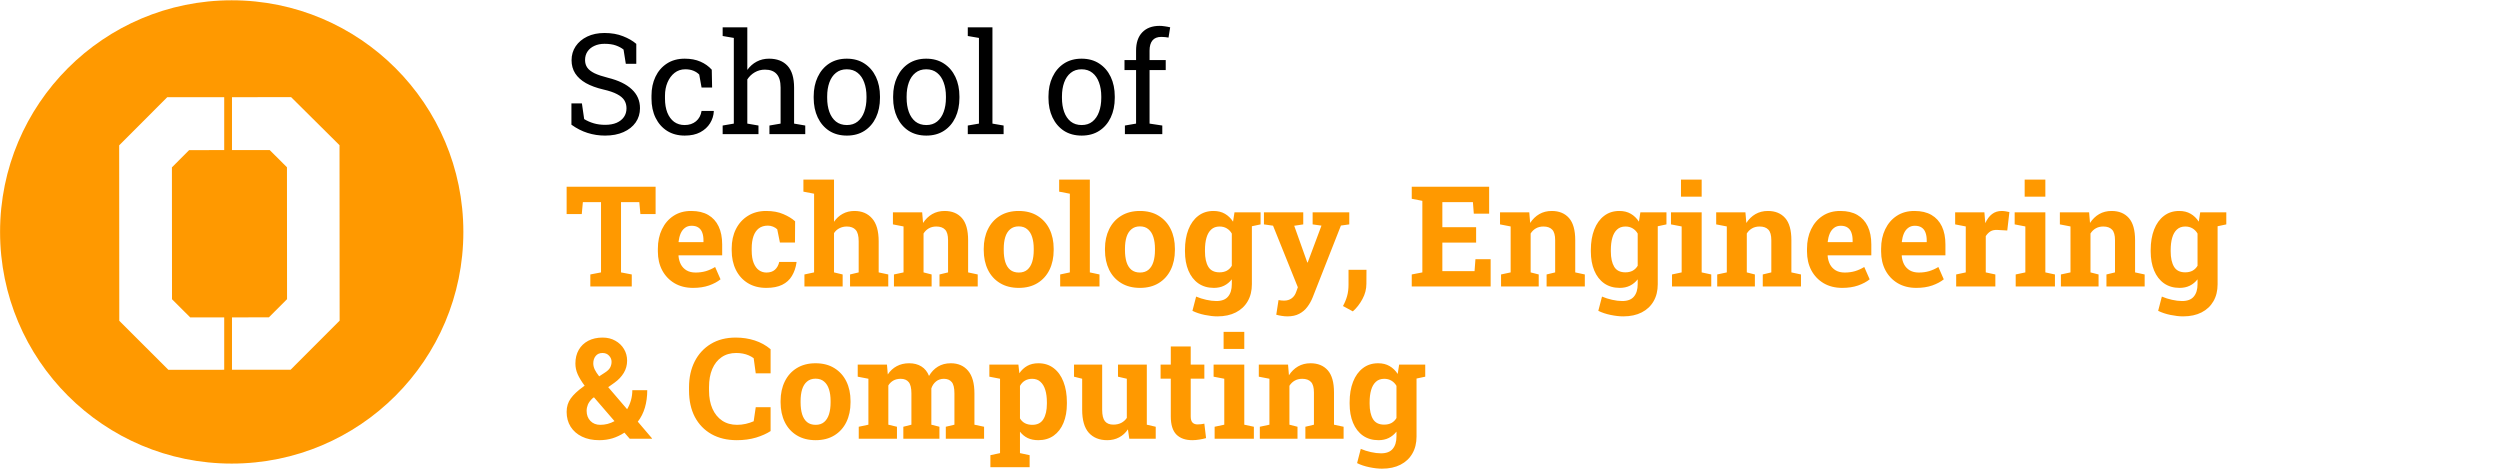
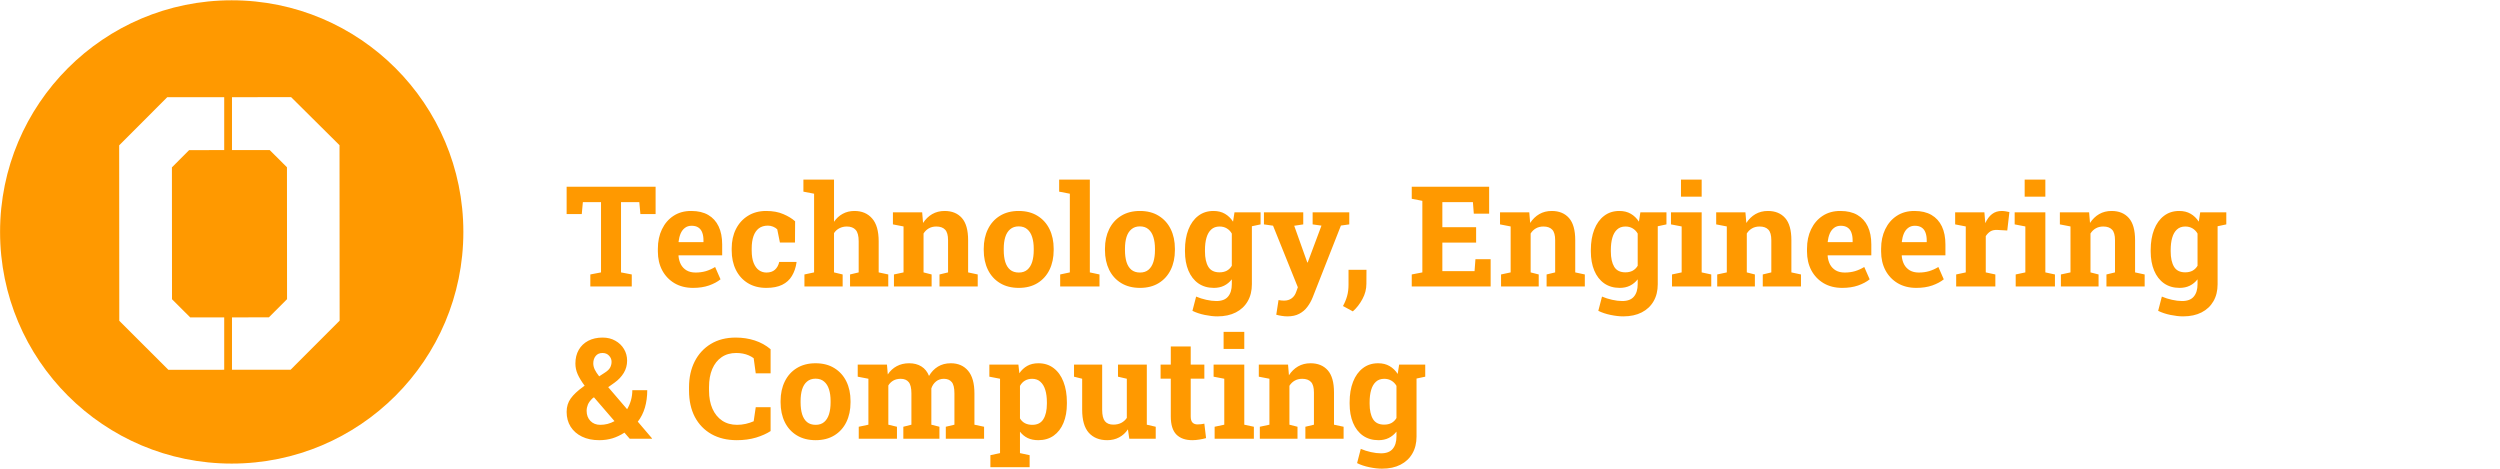
<svg xmlns="http://www.w3.org/2000/svg" width="3119" height="585" viewBox="0 0 3119 585" fill="none">
  <g clip-path="url(#clip0_1901_20191)">
    <path d="M289.086 0.367C129.476 0.367 0.086 129.757 0.086 289.367C0.086 448.978 129.476 578.367 289.086 578.367C448.696 578.367 578.086 448.978 578.086 289.367C578.086 129.757 448.696 0.367 289.086 0.367ZM279.719 187.25L235.974 187.281L214.49 208.792L214.598 373.315L237.308 395.997L279.719 395.969V461.318L210.047 461.362L148.817 400.211L148.677 181.333L208.627 121.302L279.719 121.256V187.25ZM362.577 461.263L289.429 461.311V395.962L335.44 395.93L358.119 373.227L358.013 208.7L336.492 187.21L289.429 187.242V121.247L363.203 121.199L423.585 181.155L423.724 400.038L362.577 461.263Z" fill="#FF9900" />
  </g>
-   <path d="M754.868 169.162C747.292 169.162 740 168.051 732.993 165.829C725.986 163.607 719.293 160.189 712.913 155.575V129H725.986L728.806 148.568C732.509 150.847 736.525 152.613 740.854 153.866C745.184 155.119 749.855 155.746 754.868 155.746C760.565 155.746 765.378 154.892 769.309 153.183C773.297 151.417 776.344 148.996 778.452 145.919C780.56 142.843 781.614 139.254 781.614 135.153C781.614 131.336 780.702 127.975 778.879 125.07C777.056 122.165 774.037 119.63 769.822 117.465C765.663 115.243 759.967 113.306 752.732 111.654C744.187 109.66 736.952 107.012 731.028 103.708C725.16 100.347 720.688 96.302 717.612 91.574C714.593 86.789 713.083 81.32 713.083 75.168C713.083 68.673 714.792 62.863 718.21 57.736C721.685 52.609 726.499 48.564 732.651 45.602C738.804 42.64 745.981 41.159 754.185 41.159C762.9 41.159 770.591 42.497 777.256 45.175C783.978 47.795 789.504 50.985 793.833 54.745V79.611H780.759L777.939 61.837C775.376 59.787 772.186 58.078 768.369 56.71C764.552 55.343 759.824 54.66 754.185 54.66C749.399 54.66 745.184 55.514 741.538 57.223C737.892 58.875 735.044 61.211 732.993 64.23C730.942 67.249 729.917 70.81 729.917 74.911C729.917 78.5 730.828 81.633 732.651 84.311C734.531 86.988 737.55 89.352 741.709 91.403C745.924 93.397 751.536 95.276 758.542 97.043C771.645 100.29 781.557 105.103 788.279 111.483C795.058 117.807 798.447 125.639 798.447 134.982C798.447 141.647 796.653 147.571 793.064 152.755C789.475 157.882 784.405 161.898 777.854 164.804C771.36 167.709 763.698 169.162 754.868 169.162ZM854.246 169.162C845.872 169.162 838.58 167.225 832.371 163.351C826.161 159.42 821.348 153.98 817.93 147.03C814.512 140.08 812.803 132.048 812.803 122.934V119.345C812.803 110.572 814.455 102.711 817.759 95.761C821.063 88.811 825.819 83.314 832.029 79.269C838.238 75.224 845.644 73.202 854.246 73.202C861.708 73.202 868.231 74.427 873.813 76.876C879.453 79.326 884.181 82.687 887.998 86.96L888.425 109.176H875.266L872.361 93.026C870.424 91.033 868.003 89.438 865.098 88.241C862.192 87.045 858.774 86.447 854.844 86.447C849.831 86.447 845.416 87.928 841.599 90.89C837.839 93.852 834.906 97.811 832.798 102.768C830.69 107.724 829.636 113.249 829.636 119.345V122.934C829.636 129.656 830.605 135.495 832.542 140.451C834.535 145.407 837.355 149.252 841.001 151.986C844.704 154.664 849.09 156.002 854.16 156.002C859.857 156.002 864.585 154.436 868.345 151.303C872.104 148.17 874.412 143.869 875.266 138.4H890.391L890.562 138.913C890.277 144.21 888.71 149.167 885.862 153.781C883.014 158.395 878.94 162.126 873.643 164.975C868.402 167.766 861.936 169.162 854.246 169.162ZM901.584 167.367V156.601L915.513 154.208V47.311L901.584 44.919V34.066H932.346V87.216C935.536 82.772 939.438 79.326 944.053 76.876C948.667 74.427 953.794 73.202 959.434 73.202C969.346 73.202 977.036 76.164 982.505 82.089C987.974 88.013 990.708 97.128 990.708 109.433V154.208L1004.64 156.601V167.367H959.946V156.601L973.875 154.208V109.262C973.875 101.628 972.222 95.989 968.918 92.343C965.671 88.697 960.801 86.874 954.307 86.874C949.692 86.874 945.477 87.985 941.66 90.207C937.9 92.371 934.796 95.334 932.346 99.093V154.208L946.274 156.601V167.367H901.584ZM1056.59 169.162C1048.04 169.162 1040.67 167.168 1034.46 163.18C1028.31 159.136 1023.55 153.581 1020.19 146.518C1016.83 139.397 1015.15 131.279 1015.15 122.165V120.285C1015.15 111.17 1016.83 103.081 1020.19 96.017C1023.55 88.896 1028.31 83.314 1034.46 79.269C1040.67 75.224 1047.99 73.202 1056.42 73.202C1064.96 73.202 1072.31 75.224 1078.46 79.269C1084.67 83.314 1089.46 88.868 1092.82 95.932C1096.18 102.995 1097.86 111.113 1097.86 120.285V122.165C1097.86 131.336 1096.18 139.482 1092.82 146.603C1089.46 153.667 1084.7 159.193 1078.55 163.18C1072.4 167.168 1065.08 169.162 1056.59 169.162ZM1056.59 156.002C1061.94 156.002 1066.42 154.55 1070 151.645C1073.65 148.682 1076.39 144.666 1078.21 139.596C1080.09 134.469 1081.03 128.659 1081.03 122.165V120.285C1081.03 113.791 1080.09 108.008 1078.21 102.938C1076.39 97.811 1073.65 93.795 1070 90.89C1066.36 87.928 1061.83 86.447 1056.42 86.447C1051.06 86.447 1046.56 87.928 1042.92 90.89C1039.27 93.795 1036.54 97.811 1034.71 102.938C1032.89 108.008 1031.98 113.791 1031.98 120.285V122.165C1031.98 128.659 1032.89 134.469 1034.71 139.596C1036.54 144.666 1039.27 148.682 1042.92 151.645C1046.62 154.55 1051.18 156.002 1056.59 156.002ZM1155.71 169.162C1147.17 169.162 1139.79 167.168 1133.58 163.18C1127.43 159.136 1122.67 153.581 1119.31 146.518C1115.95 139.397 1114.27 131.279 1114.27 122.165V120.285C1114.27 111.17 1115.95 103.081 1119.31 96.017C1122.67 88.896 1127.43 83.314 1133.58 79.269C1139.79 75.224 1147.11 73.202 1155.54 73.202C1164.08 73.202 1171.43 75.224 1177.59 79.269C1183.79 83.314 1188.58 88.868 1191.94 95.932C1195.3 102.995 1196.98 111.113 1196.98 120.285V122.165C1196.98 131.336 1195.3 139.482 1191.94 146.603C1188.58 153.667 1183.82 159.193 1177.67 163.18C1171.52 167.168 1164.2 169.162 1155.71 169.162ZM1155.71 156.002C1161.07 156.002 1165.54 154.55 1169.13 151.645C1172.77 148.682 1175.51 144.666 1177.33 139.596C1179.21 134.469 1180.15 128.659 1180.15 122.165V120.285C1180.15 113.791 1179.21 108.008 1177.33 102.938C1175.51 97.811 1172.77 93.795 1169.13 90.89C1165.48 87.928 1160.95 86.447 1155.54 86.447C1150.18 86.447 1145.68 87.928 1142.04 90.89C1138.39 93.795 1135.66 97.811 1133.84 102.938C1132.01 108.008 1131.1 113.791 1131.1 120.285V122.165C1131.1 128.659 1132.01 134.469 1133.84 139.596C1135.66 144.666 1138.39 148.682 1142.04 151.645C1145.74 154.55 1150.3 156.002 1155.71 156.002ZM1207.41 167.367V156.601L1221.34 154.208V47.311L1207.41 44.919V34.066H1238.17V154.208L1252.1 156.601V167.367H1207.41ZM1349.51 169.162C1340.96 169.162 1333.59 167.168 1327.38 163.18C1321.23 159.136 1316.47 153.581 1313.11 146.518C1309.75 139.397 1308.07 131.279 1308.07 122.165V120.285C1308.07 111.17 1309.75 103.081 1313.11 96.017C1316.47 88.896 1321.23 83.314 1327.38 79.269C1333.59 75.224 1340.91 73.202 1349.34 73.202C1357.88 73.202 1365.23 75.224 1371.38 79.269C1377.59 83.314 1382.38 88.868 1385.74 95.932C1389.1 102.995 1390.78 111.113 1390.78 120.285V122.165C1390.78 131.336 1389.1 139.482 1385.74 146.603C1382.38 153.667 1377.62 159.193 1371.47 163.18C1365.32 167.168 1358 169.162 1349.51 169.162ZM1349.51 156.002C1354.86 156.002 1359.34 154.55 1362.92 151.645C1366.57 148.682 1369.31 144.666 1371.13 139.596C1373.01 134.469 1373.95 128.659 1373.95 122.165V120.285C1373.95 113.791 1373.01 108.008 1371.13 102.938C1369.31 97.811 1366.57 93.795 1362.92 90.89C1359.28 87.928 1354.75 86.447 1349.34 86.447C1343.98 86.447 1339.48 87.928 1335.84 90.89C1332.19 93.795 1329.46 97.811 1327.63 102.938C1325.81 108.008 1324.9 113.791 1324.9 120.285V122.165C1324.9 128.659 1325.81 134.469 1327.63 139.596C1329.46 144.666 1332.19 148.682 1335.84 151.645C1339.54 154.55 1344.1 156.002 1349.51 156.002ZM1403.43 167.367V156.601L1417.36 154.208V87.387H1402.92V74.911H1417.36V63.205C1417.36 53.349 1419.92 45.745 1425.05 40.39C1430.23 34.978 1437.44 32.272 1446.67 32.272C1448.6 32.272 1450.68 32.443 1452.9 32.785C1455.18 33.069 1457.52 33.497 1459.91 34.066L1457.86 46.884C1456.83 46.656 1455.44 46.456 1453.67 46.286C1451.96 46.115 1450.34 46.029 1448.8 46.029C1443.85 46.029 1440.17 47.51 1437.78 50.473C1435.39 53.378 1434.19 57.622 1434.19 63.205V74.911H1454.36V87.387H1434.19V154.208L1450.08 156.601V167.367H1403.43Z" fill="black" />
  <path d="M736.497 357.367V342.414L749.827 339.85V252.179H727.183L725.815 267.047H706.931V232.953H817.93V267.047H798.96L797.593 252.179H774.778V339.85L788.193 342.414V357.367H736.497ZM864.67 359.162C855.841 359.162 848.122 357.225 841.514 353.351C834.906 349.42 829.779 344.037 826.133 337.201C822.544 330.365 820.75 322.561 820.75 313.788V310.37C820.75 301.199 822.458 293.081 825.876 286.017C829.294 278.896 834.108 273.314 840.317 269.269C846.584 265.167 853.961 263.145 862.449 263.202C870.823 263.202 877.858 264.854 883.555 268.158C889.251 271.462 893.581 276.219 896.543 282.428C899.505 288.638 900.986 296.157 900.986 304.987V318.573H846.641L846.47 319.086C846.812 323.131 847.808 326.748 849.46 329.938C851.169 333.071 853.562 335.549 856.638 337.372C859.714 339.138 863.446 340.021 867.832 340.021C872.389 340.021 876.633 339.451 880.564 338.312C884.552 337.116 888.425 335.378 892.185 333.1L898.936 348.48C895.119 351.557 890.305 354.12 884.495 356.171C878.741 358.165 872.133 359.162 864.67 359.162ZM846.812 302.082H877.659V299.86C877.659 296.1 877.146 292.882 876.121 290.204C875.152 287.47 873.557 285.362 871.335 283.881C869.171 282.4 866.351 281.659 862.876 281.659C859.572 281.659 856.781 282.542 854.502 284.308C852.223 286.017 850.429 288.381 849.119 291.4C847.865 294.42 847.011 297.838 846.555 301.654L846.812 302.082ZM956.016 359.162C947.129 359.162 939.438 357.168 932.944 353.18C926.507 349.193 921.551 343.695 918.076 336.688C914.601 329.625 912.864 321.564 912.864 312.506V309.943C912.864 300.828 914.63 292.768 918.162 285.761C921.694 278.754 926.678 273.257 933.115 269.269C939.552 265.224 947.129 263.202 955.845 263.202C964.162 263.202 971.311 264.512 977.292 267.133C983.331 269.696 988.23 272.687 991.99 276.105L991.819 302.594H973.02L969.688 286.103C968.32 284.735 966.583 283.625 964.475 282.77C962.367 281.916 960.231 281.488 958.066 281.488C953.509 281.488 949.721 282.628 946.702 284.906C943.739 287.185 941.518 290.432 940.037 294.647C938.556 298.863 937.815 303.961 937.815 309.943V312.506C937.815 318.83 938.641 324.042 940.293 328.144C941.945 332.188 944.138 335.179 946.873 337.116C949.664 339.053 952.769 340.021 956.187 340.021C960.573 340.021 964.076 338.882 966.697 336.603C969.374 334.267 971.197 330.992 972.166 326.776H993.528L993.784 327.289C992.816 333.84 990.879 339.508 987.974 344.293C985.125 349.079 981.081 352.753 975.84 355.316C970.656 357.88 964.048 359.162 956.016 359.162ZM1003.61 357.367V342.414L1015.66 339.85V241.669L1002.33 239.105V224.066H1040.52V276.703C1043.43 272.431 1047.02 269.127 1051.29 266.791C1055.62 264.398 1060.52 263.202 1065.99 263.202C1075.27 263.202 1082.62 266.307 1088.03 272.516C1093.5 278.668 1096.24 288.21 1096.24 301.142V339.85L1108.2 342.414V357.367H1060.52V342.414L1071.29 339.85V300.971C1071.29 294.306 1070.03 289.577 1067.53 286.786C1065.02 283.995 1061.35 282.599 1056.5 282.599C1053.14 282.599 1050.07 283.311 1047.28 284.735C1044.54 286.103 1042.29 288.125 1040.52 290.802V339.85L1051.29 342.414V357.367H1003.61ZM1115.29 357.367V342.414L1127.26 339.85V282.514L1114.01 279.95V264.911H1150.5L1151.61 278.156C1154.69 273.428 1158.47 269.753 1162.97 267.133C1167.53 264.512 1172.71 263.202 1178.53 263.202C1187.7 263.202 1194.87 266.136 1200.06 272.003C1205.24 277.871 1207.83 287.071 1207.83 299.604V339.85L1219.8 342.414V357.367H1172.12V342.414L1182.8 339.85V299.689C1182.8 293.48 1181.57 289.093 1179.12 286.53C1176.67 283.909 1173.03 282.599 1168.19 282.599C1164.6 282.599 1161.46 283.368 1158.79 284.906C1156.17 286.387 1153.97 288.524 1152.21 291.315V339.85L1162.29 342.414V357.367H1115.29ZM1271.07 359.162C1261.95 359.162 1254.12 357.168 1247.57 353.18C1241.02 349.193 1236 343.667 1232.53 336.603C1229.05 329.482 1227.32 321.308 1227.32 312.079V310.285C1227.32 301.113 1229.05 292.995 1232.53 285.932C1236 278.811 1240.99 273.257 1247.48 269.269C1254.03 265.224 1261.84 263.202 1270.9 263.202C1280.07 263.202 1287.9 265.224 1294.39 269.269C1300.89 273.257 1305.87 278.782 1309.35 285.846C1312.82 292.91 1314.56 301.056 1314.56 310.285V312.079C1314.56 321.308 1312.82 329.482 1309.35 336.603C1305.87 343.667 1300.89 349.193 1294.39 353.18C1287.9 357.168 1280.12 359.162 1271.07 359.162ZM1271.07 340.021C1275.4 340.021 1278.93 338.853 1281.66 336.518C1284.4 334.182 1286.42 330.935 1287.73 326.776C1289.04 322.561 1289.69 317.662 1289.69 312.079V310.285C1289.69 304.816 1289.04 300.002 1287.73 295.844C1286.42 291.628 1284.37 288.353 1281.58 286.017C1278.84 283.625 1275.28 282.428 1270.9 282.428C1266.62 282.428 1263.09 283.625 1260.3 286.017C1257.51 288.353 1255.46 291.628 1254.15 295.844C1252.89 300.002 1252.27 304.816 1252.27 310.285V312.079C1252.27 317.662 1252.89 322.561 1254.15 326.776C1255.46 330.992 1257.51 334.267 1260.3 336.603C1263.09 338.882 1266.68 340.021 1271.07 340.021ZM1322.68 357.367V342.414L1334.73 339.85V241.669L1321.4 239.105V224.066H1359.68V339.85L1371.73 342.414V357.367H1322.68ZM1422.31 359.162C1413.2 359.162 1405.36 357.168 1398.81 353.18C1392.26 349.193 1387.25 343.667 1383.77 336.603C1380.3 329.482 1378.56 321.308 1378.56 312.079V310.285C1378.56 301.113 1380.3 292.995 1383.77 285.932C1387.25 278.811 1392.23 273.257 1398.73 269.269C1405.28 265.224 1413.08 263.202 1422.14 263.202C1431.31 263.202 1439.15 265.224 1445.64 269.269C1452.13 273.257 1457.12 278.782 1460.59 285.846C1464.07 292.91 1465.81 301.056 1465.81 310.285V312.079C1465.81 321.308 1464.07 329.482 1460.59 336.603C1457.12 343.667 1452.13 349.193 1445.64 353.18C1439.15 357.168 1431.37 359.162 1422.31 359.162ZM1422.31 340.021C1426.64 340.021 1430.17 338.853 1432.91 336.518C1435.64 334.182 1437.66 330.935 1438.97 326.776C1440.28 322.561 1440.94 317.662 1440.94 312.079V310.285C1440.94 304.816 1440.28 300.002 1438.97 295.844C1437.66 291.628 1435.61 288.353 1432.82 286.017C1430.09 283.625 1426.53 282.428 1422.14 282.428C1417.87 282.428 1414.34 283.625 1411.55 286.017C1408.75 288.353 1406.7 291.628 1405.39 295.844C1404.14 300.002 1403.51 304.816 1403.51 310.285V312.079C1403.51 317.662 1404.14 322.561 1405.39 326.776C1406.7 330.992 1408.75 334.267 1411.55 336.603C1414.34 338.882 1417.93 340.021 1422.31 340.021ZM1518.78 394.708C1514.11 394.708 1508.87 394.11 1503.06 392.914C1497.25 391.718 1492.12 390.009 1487.68 387.787L1492.29 370.014C1496.28 371.723 1500.5 373.061 1504.94 374.03C1509.44 375.055 1513.63 375.568 1517.5 375.568C1524.17 375.568 1529.04 373.716 1532.11 370.014C1535.25 366.311 1536.81 361.155 1536.81 354.547V348.48C1534.08 351.955 1530.86 354.604 1527.16 356.427C1523.46 358.25 1519.21 359.162 1514.43 359.162C1506.91 359.162 1500.44 357.282 1495.03 353.522C1489.62 349.705 1485.49 344.379 1482.64 337.543C1479.79 330.707 1478.37 322.76 1478.37 313.703V311.908C1478.37 302.167 1479.79 293.651 1482.64 286.359C1485.49 279.067 1489.56 273.399 1494.86 269.354C1500.16 265.253 1506.51 263.202 1513.91 263.202C1519.44 263.202 1524.2 264.37 1528.18 266.706C1532.17 268.984 1535.56 272.26 1538.35 276.532L1540.15 264.911H1561.85V354.633C1561.85 362.779 1560.11 369.843 1556.64 375.824C1553.22 381.806 1548.29 386.448 1541.86 389.752C1535.42 393.056 1527.73 394.708 1518.78 394.708ZM1521.43 339.765C1524.97 339.765 1528.01 339.081 1530.58 337.714C1533.14 336.29 1535.22 334.239 1536.81 331.562V291.4C1535.22 288.609 1533.11 286.444 1530.49 284.906C1527.93 283.368 1524.94 282.599 1521.52 282.599C1517.25 282.599 1513.77 283.852 1511.09 286.359C1508.42 288.808 1506.45 292.226 1505.2 296.613C1503.94 300.942 1503.32 306.041 1503.32 311.908V313.703C1503.32 321.792 1504.71 328.172 1507.5 332.843C1510.3 337.458 1514.94 339.765 1521.43 339.765ZM1558.69 282.941L1547.84 264.911H1572.7V279.95L1558.69 282.941ZM1606.03 394.708C1603.86 394.708 1601.56 394.509 1599.11 394.11C1596.71 393.769 1594.44 393.284 1592.27 392.658L1595.09 374.372C1596.17 374.599 1597.37 374.77 1598.68 374.884C1599.99 374.998 1601.13 375.055 1602.1 375.055C1605.69 375.055 1608.79 374.115 1611.41 372.235C1614.03 370.355 1615.94 367.65 1617.14 364.118L1619.19 358.393L1588.25 281.574L1576.89 279.95V264.911H1625.94V279.95L1614.66 281.659L1629.18 322.418L1630.98 327.46H1631.49L1648.67 281.488L1637.64 279.95V264.911H1683.36V279.95L1672.93 281.403L1637.64 371.125C1635.94 375.397 1633.74 379.299 1631.06 382.831C1628.44 386.42 1625.08 389.297 1620.98 391.461C1616.94 393.626 1611.95 394.708 1606.03 394.708ZM1687.8 388.471L1675.5 381.806C1677.72 377.818 1679.43 373.688 1680.62 369.416C1681.82 365.2 1682.42 360.472 1682.42 355.231V336.603H1704.81L1704.72 354.035C1704.72 360.7 1703.07 367.051 1699.77 373.09C1696.52 379.185 1692.53 384.312 1687.8 388.471ZM1761.29 357.367V342.414L1774.53 339.85V250.556L1761.29 247.992V232.953H1857.85V266.535H1838.71L1837.6 252.179H1799.48V283.454H1841.61V302.68H1799.48V338.227H1839.65L1840.76 323.358H1859.73V357.367H1761.29ZM1872.71 357.367V342.414L1884.68 339.85V282.514L1871.43 279.95V264.911H1907.92L1909.03 278.156C1912.11 273.428 1915.9 269.753 1920.4 267.133C1924.95 264.512 1930.14 263.202 1935.95 263.202C1945.12 263.202 1952.3 266.136 1957.48 272.003C1962.66 277.871 1965.26 287.071 1965.26 299.604V339.85L1977.22 342.414V357.367H1929.54V342.414L1940.22 339.85V299.689C1940.22 293.48 1938.99 289.093 1936.55 286.53C1934.1 283.909 1930.45 282.599 1925.61 282.599C1922.02 282.599 1918.89 283.368 1916.21 284.906C1913.59 286.387 1911.39 288.524 1909.63 291.315V339.85L1919.71 342.414V357.367H1872.71ZM2025.16 394.708C2020.49 394.708 2015.24 394.11 2009.43 392.914C2003.62 391.718 1998.5 390.009 1994.05 387.787L1998.67 370.014C2002.65 371.723 2006.87 373.061 2011.31 374.03C2015.81 375.055 2020 375.568 2023.87 375.568C2030.54 375.568 2035.41 373.716 2038.49 370.014C2041.62 366.311 2043.19 361.155 2043.19 354.547V348.48C2040.45 351.955 2037.23 354.604 2033.53 356.427C2029.83 358.25 2025.58 359.162 2020.8 359.162C2013.28 359.162 2006.81 357.282 2001.4 353.522C1995.99 349.705 1991.86 344.379 1989.01 337.543C1986.16 330.707 1984.74 322.76 1984.74 313.703V311.908C1984.74 302.167 1986.16 293.651 1989.01 286.359C1991.86 279.067 1995.93 273.399 2001.23 269.354C2006.53 265.253 2012.88 263.202 2020.29 263.202C2025.81 263.202 2030.57 264.37 2034.56 266.706C2038.54 268.984 2041.93 272.26 2044.72 276.532L2046.52 264.911H2068.22V354.633C2068.22 362.779 2066.49 369.843 2063.01 375.824C2059.59 381.806 2054.66 386.448 2048.23 389.752C2041.79 393.056 2034.1 394.708 2025.16 394.708ZM2027.81 339.765C2031.34 339.765 2034.38 339.081 2036.95 337.714C2039.51 336.29 2041.59 334.239 2043.19 331.562V291.4C2041.59 288.609 2039.48 286.444 2036.86 284.906C2034.3 283.368 2031.31 282.599 2027.89 282.599C2023.62 282.599 2020.14 283.852 2017.47 286.359C2014.79 288.808 2012.82 292.226 2011.57 296.613C2010.32 300.942 2009.69 306.041 2009.69 311.908V313.703C2009.69 321.792 2011.09 328.172 2013.88 332.843C2016.67 337.458 2021.31 339.765 2027.81 339.765ZM2065.06 282.941L2054.21 264.911H2079.07V279.95L2065.06 282.941ZM2086 357.367V342.414L2098.04 339.85V282.514L2084.71 279.95V264.911H2123V339.85L2134.96 342.414V357.367H2086ZM2097.19 245.343V224.066H2123V245.343H2097.19ZM2142.39 357.367V342.414L2154.36 339.85V282.514L2141.11 279.95V264.911H2177.6L2178.71 278.156C2181.78 273.428 2185.57 269.753 2190.07 267.133C2194.63 264.512 2199.81 263.202 2205.62 263.202C2214.8 263.202 2221.97 266.136 2227.16 272.003C2232.34 277.871 2234.93 287.071 2234.93 299.604V339.85L2246.9 342.414V357.367H2199.22V342.414L2209.9 339.85V299.689C2209.9 293.48 2208.67 289.093 2206.22 286.53C2203.77 283.909 2200.13 282.599 2195.29 282.599C2191.7 282.599 2188.56 283.368 2185.89 284.906C2183.27 286.387 2181.07 288.524 2179.31 291.315V339.85L2189.39 342.414V357.367H2142.39ZM2298.34 359.162C2289.51 359.162 2281.79 357.225 2275.18 353.351C2268.57 349.42 2263.45 344.037 2259.8 337.201C2256.21 330.365 2254.42 322.561 2254.42 313.788V310.37C2254.42 301.199 2256.13 293.081 2259.54 286.017C2262.96 278.896 2267.78 273.314 2273.98 269.269C2280.25 265.167 2287.63 263.145 2296.12 263.202C2304.49 263.202 2311.53 264.854 2317.22 268.158C2322.92 271.462 2327.25 276.219 2330.21 282.428C2333.17 288.638 2334.65 296.157 2334.65 304.987V318.573H2280.31L2280.14 319.086C2280.48 323.131 2281.48 326.748 2283.13 329.938C2284.84 333.071 2287.23 335.549 2290.31 337.372C2293.38 339.138 2297.11 340.021 2301.5 340.021C2306.06 340.021 2310.3 339.451 2314.23 338.312C2318.22 337.116 2322.09 335.378 2325.85 333.1L2332.6 348.48C2328.79 351.557 2323.97 354.12 2318.16 356.171C2312.41 358.165 2305.8 359.162 2298.34 359.162ZM2280.48 302.082H2311.33V299.86C2311.33 296.1 2310.81 292.882 2309.79 290.204C2308.82 287.47 2307.22 285.362 2305 283.881C2302.84 282.4 2300.02 281.659 2296.54 281.659C2293.24 281.659 2290.45 282.542 2288.17 284.308C2285.89 286.017 2284.1 288.381 2282.79 291.4C2281.53 294.42 2280.68 297.838 2280.22 301.654L2280.48 302.082ZM2390.79 359.162C2381.96 359.162 2374.24 357.225 2367.64 353.351C2361.03 349.42 2355.9 344.037 2352.26 337.201C2348.67 330.365 2346.87 322.561 2346.87 313.788V310.37C2346.87 301.199 2348.58 293.081 2352 286.017C2355.42 278.896 2360.23 273.314 2366.44 269.269C2372.71 265.167 2380.08 263.145 2388.57 263.202C2396.95 263.202 2403.98 264.854 2409.68 268.158C2415.37 271.462 2419.7 276.219 2422.67 282.428C2425.63 288.638 2427.11 296.157 2427.11 304.987V318.573H2372.76L2372.59 319.086C2372.93 323.131 2373.93 326.748 2375.58 329.938C2377.29 333.071 2379.69 335.549 2382.76 337.372C2385.84 339.138 2389.57 340.021 2393.96 340.021C2398.51 340.021 2402.76 339.451 2406.69 338.312C2410.67 337.116 2414.55 335.378 2418.31 333.1L2425.06 348.48C2421.24 351.557 2416.43 354.12 2410.62 356.171C2404.86 358.165 2398.26 359.162 2390.79 359.162ZM2372.93 302.082H2403.78V299.86C2403.78 296.1 2403.27 292.882 2402.24 290.204C2401.28 287.47 2399.68 285.362 2397.46 283.881C2395.29 282.4 2392.47 281.659 2389 281.659C2385.69 281.659 2382.9 282.542 2380.62 284.308C2378.35 286.017 2376.55 288.381 2375.24 291.4C2373.99 294.42 2373.13 297.838 2372.68 301.654L2372.93 302.082ZM2440.52 357.367V342.414L2452.49 339.85V282.514L2439.24 279.95V264.911H2475.73L2476.67 276.361L2476.84 278.412C2479.12 273.399 2481.94 269.611 2485.3 267.047C2488.66 264.484 2492.68 263.202 2497.35 263.202C2498.83 263.202 2500.45 263.345 2502.22 263.629C2503.99 263.857 2505.55 264.171 2506.92 264.569L2504.27 287.555L2491.88 286.872C2488.35 286.701 2485.47 287.299 2483.25 288.666C2481.08 290.033 2479.15 291.999 2477.44 294.562V339.85L2489.4 342.414V357.367H2440.52ZM2514.78 357.367V342.414L2526.83 339.85V282.514L2513.5 279.95V264.911H2551.78V339.85L2563.74 342.414V357.367H2514.78ZM2525.97 245.343V224.066H2551.78V245.343H2525.97ZM2571.18 357.367V342.414L2583.14 339.85V282.514L2569.9 279.95V264.911H2606.38L2607.49 278.156C2610.57 273.428 2614.36 269.753 2618.86 267.133C2623.41 264.512 2628.6 263.202 2634.41 263.202C2643.58 263.202 2650.76 266.136 2655.94 272.003C2661.13 277.871 2663.72 287.071 2663.72 299.604V339.85L2675.68 342.414V357.367H2628V342.414L2638.68 339.85V299.689C2638.68 293.48 2637.46 289.093 2635.01 286.53C2632.56 283.909 2628.91 282.599 2624.07 282.599C2620.48 282.599 2617.35 283.368 2614.67 284.906C2612.05 286.387 2609.86 288.524 2608.09 291.315V339.85L2618.17 342.414V357.367H2571.18ZM2723.62 394.708C2718.95 394.708 2713.71 394.11 2707.9 392.914C2702.08 391.718 2696.96 390.009 2692.51 387.787L2697.13 370.014C2701.12 371.723 2705.33 373.061 2709.78 374.03C2714.28 375.055 2718.46 375.568 2722.34 375.568C2729 375.568 2733.87 373.716 2736.95 370.014C2740.08 366.311 2741.65 361.155 2741.65 354.547V348.48C2738.91 351.955 2735.69 354.604 2731.99 356.427C2728.29 358.25 2724.05 359.162 2719.26 359.162C2711.74 359.162 2705.28 357.282 2699.86 353.522C2694.45 349.705 2690.32 344.379 2687.47 337.543C2684.62 330.707 2683.2 322.76 2683.2 313.703V311.908C2683.2 302.167 2684.62 293.651 2687.47 286.359C2690.32 279.067 2694.39 273.399 2699.69 269.354C2704.99 265.253 2711.34 263.202 2718.75 263.202C2724.27 263.202 2729.03 264.37 2733.02 266.706C2737.01 268.984 2740.39 272.26 2743.19 276.532L2744.98 264.911H2766.68V354.633C2766.68 362.779 2764.95 369.843 2761.47 375.824C2758.05 381.806 2753.13 386.448 2746.69 389.752C2740.25 393.056 2732.56 394.708 2723.62 394.708ZM2726.27 339.765C2729.8 339.765 2732.85 339.081 2735.41 337.714C2737.97 336.29 2740.05 334.239 2741.65 331.562V291.4C2740.05 288.609 2737.95 286.444 2735.32 284.906C2732.76 283.368 2729.77 282.599 2726.35 282.599C2722.08 282.599 2718.61 283.852 2715.93 286.359C2713.25 288.808 2711.28 292.226 2710.03 296.613C2708.78 300.942 2708.15 306.041 2708.15 311.908V313.703C2708.15 321.792 2709.55 328.172 2712.34 332.843C2715.13 337.458 2719.77 339.765 2726.27 339.765ZM2763.52 282.941L2752.67 264.911H2777.54V279.95L2763.52 282.941ZM747.605 549.162C739.345 549.162 732.167 547.681 726.072 544.718C719.976 541.756 715.248 537.626 711.887 532.328C708.583 527.03 706.931 520.878 706.931 513.871C706.931 507.434 708.64 501.851 712.058 497.123C715.476 492.338 720.66 487.467 727.61 482.511C727.895 482.283 728.18 482.056 728.464 481.828C728.806 481.6 729.119 481.4 729.404 481.229C725.531 475.989 722.625 471.203 720.688 466.874C718.809 462.545 717.869 458.13 717.869 453.629C717.869 447.021 719.264 441.296 722.056 436.454C724.847 431.612 728.778 427.852 733.848 425.175C738.975 422.497 744.956 421.159 751.792 421.159C757.83 421.159 763.128 422.469 767.686 425.089C772.3 427.653 775.889 431.099 778.452 435.429C781.073 439.758 782.383 444.6 782.383 449.955C782.383 455.538 780.987 460.636 778.196 465.25C775.404 469.865 771.588 473.909 766.746 477.384L758.799 483.024L782.383 510.539C784.434 507.121 786.029 503.418 787.168 499.43C788.307 495.443 788.877 491.227 788.877 486.784H807.505C807.505 494.645 806.536 501.88 804.6 508.488C802.663 515.096 799.701 520.963 795.713 526.09L813.486 546.94L813.315 547.367H785.63L779.05 539.762C774.208 542.895 769.224 545.259 764.097 546.854C758.97 548.393 753.472 549.162 747.605 549.162ZM748.887 530.021C751.906 530.021 754.925 529.651 757.944 528.91C760.964 528.113 763.869 526.945 766.66 525.407L741.025 495.67L739.402 496.781C736.497 499.516 734.503 502.193 733.42 504.813C732.395 507.377 731.882 509.969 731.882 512.589C731.882 517.659 733.449 521.846 736.582 525.15C739.715 528.397 743.817 530.021 748.887 530.021ZM747.52 469.523L754.868 464.738C758.058 462.687 760.194 460.579 761.277 458.415C762.416 456.25 762.986 453.886 762.986 451.322C762.986 448.474 761.932 445.939 759.824 443.717C757.773 441.496 755.068 440.385 751.707 440.385C748.004 440.385 745.155 441.638 743.162 444.145C741.168 446.594 740.171 449.67 740.171 453.373C740.171 455.823 740.769 458.358 741.965 460.978C743.219 463.542 745.07 466.39 747.52 469.523ZM919.187 549.162C907.11 549.162 896.6 546.655 887.656 541.642C878.713 536.572 871.791 529.423 866.892 520.194C862.05 510.909 859.629 499.943 859.629 487.296V483.109C859.629 471.033 861.965 460.351 866.636 451.066C871.364 441.723 878.086 434.403 886.802 429.105C895.518 423.808 905.885 421.159 917.905 421.159C926.336 421.159 934.226 422.355 941.575 424.748C948.98 427.14 955.588 430.786 961.399 435.685V465.763H942.856L940.293 446.879C938.413 445.512 936.362 444.344 934.141 443.375C931.919 442.407 929.498 441.667 926.877 441.154C924.314 440.641 921.523 440.385 918.503 440.385C911.44 440.385 905.373 442.122 900.303 445.597C895.233 449.072 891.331 454 888.596 460.38C885.919 466.703 884.58 474.223 884.58 482.938V487.296C884.58 496.012 886.004 503.56 888.853 509.94C891.701 516.321 895.745 521.277 900.986 524.809C906.227 528.284 912.437 530.021 919.614 530.021C923.203 530.021 926.792 529.622 930.381 528.825C934.027 527.97 937.331 526.888 940.293 525.578L942.856 508.061H961.399V537.797C956.557 540.987 950.518 543.693 943.284 545.915C936.049 548.079 928.017 549.162 919.187 549.162ZM1017.62 549.162C1008.51 549.162 1000.68 547.168 994.126 543.18C987.575 539.193 982.562 533.667 979.087 526.603C975.612 519.482 973.875 511.308 973.875 502.079V500.285C973.875 491.113 975.612 482.995 979.087 475.932C982.562 468.811 987.546 463.257 994.041 459.269C1000.59 455.224 1008.4 453.202 1017.45 453.202C1026.63 453.202 1034.46 455.224 1040.95 459.269C1047.45 463.257 1052.43 468.782 1055.91 475.846C1059.38 482.91 1061.12 491.056 1061.12 500.285V502.079C1061.12 511.308 1059.38 519.482 1055.91 526.603C1052.43 533.667 1047.45 539.193 1040.95 543.18C1034.46 547.168 1026.68 549.162 1017.62 549.162ZM1017.62 530.021C1021.95 530.021 1025.49 528.853 1028.22 526.518C1030.95 524.182 1032.98 520.935 1034.29 516.776C1035.6 512.561 1036.25 507.662 1036.25 502.079V500.285C1036.25 494.816 1035.6 490.002 1034.29 485.844C1032.98 481.628 1030.93 478.353 1028.13 476.017C1025.4 473.625 1021.84 472.428 1017.45 472.428C1013.18 472.428 1009.65 473.625 1006.86 476.017C1004.07 478.353 1002.02 481.628 1000.71 485.844C999.452 490.002 998.826 494.816 998.826 500.285V502.079C998.826 507.662 999.452 512.561 1000.71 516.776C1002.02 520.992 1004.07 524.267 1006.86 526.603C1009.65 528.882 1013.24 530.021 1017.62 530.021ZM1071.37 547.367V532.414L1083.42 529.85V472.514L1070.09 469.95V454.911H1106.58L1107.6 467.13C1110.56 462.687 1114.27 459.269 1118.71 456.876C1123.21 454.427 1128.4 453.202 1134.26 453.202C1140.19 453.202 1145.26 454.512 1149.47 457.133C1153.75 459.753 1156.94 463.712 1159.04 469.01C1161.89 464.054 1165.59 460.181 1170.15 457.389C1174.71 454.598 1180.06 453.202 1186.22 453.202C1195.33 453.202 1202.51 456.307 1207.75 462.516C1213.05 468.725 1215.7 478.182 1215.7 490.885V529.85L1227.74 532.414V547.367H1179.98V532.414L1190.74 529.85V490.8C1190.74 483.964 1189.61 479.236 1187.33 476.615C1185.1 473.938 1181.86 472.599 1177.59 472.599C1173.71 472.599 1170.44 473.71 1167.76 475.932C1165.08 478.096 1163.14 480.973 1161.95 484.562V529.85L1172.03 532.414V547.367H1127V532.414L1137.08 529.85V490.8C1137.08 484.135 1135.94 479.435 1133.66 476.701C1131.44 473.966 1128.14 472.599 1123.75 472.599C1120.22 472.599 1117.17 473.311 1114.61 474.735C1112.05 476.16 1109.94 478.21 1108.29 480.888V529.85L1119.05 532.414V547.367H1071.37ZM1235.61 582.914V567.875L1247.65 565.312V472.514L1234.32 469.95V454.911H1270.55L1271.75 465.678C1274.48 461.69 1277.79 458.614 1281.66 456.449C1285.54 454.285 1290.15 453.202 1295.51 453.202C1302.97 453.202 1309.35 455.253 1314.65 459.354C1319.94 463.399 1323.99 469.067 1326.78 476.359C1329.63 483.651 1331.05 492.167 1331.05 501.908V503.703C1331.05 512.817 1329.63 520.792 1326.78 527.628C1323.99 534.407 1319.92 539.705 1314.56 543.522C1309.26 547.282 1302.85 549.162 1295.33 549.162C1290.38 549.162 1285.99 548.279 1282.18 546.513C1278.42 544.69 1275.2 542.041 1272.52 538.566V565.312L1284.57 567.875V582.914H1235.61ZM1287.9 530.021C1294.28 530.021 1298.89 527.657 1301.74 522.929C1304.65 518.201 1306.1 511.792 1306.1 503.703V501.908C1306.1 496.041 1305.45 490.942 1304.14 486.613C1302.83 482.226 1300.8 478.808 1298.07 476.359C1295.39 473.852 1291.94 472.599 1287.73 472.599C1284.31 472.599 1281.29 473.368 1278.67 474.906C1276.11 476.444 1274.06 478.638 1272.52 481.486V521.989C1274.06 524.609 1276.11 526.603 1278.67 527.97C1281.29 529.337 1284.37 530.021 1287.9 530.021ZM1381.38 549.162C1371.64 549.162 1363.98 546.085 1358.4 539.933C1352.87 533.724 1350.11 524.097 1350.11 511.051V472.514L1339.94 469.95V454.911H1350.11H1375.06V511.222C1375.06 517.83 1376.2 522.587 1378.48 525.492C1380.81 528.34 1384.32 529.765 1388.99 529.765C1392.69 529.765 1395.97 529.053 1398.81 527.628C1401.66 526.147 1404 524.068 1405.82 521.391V472.514L1394.8 469.95V454.911H1405.82H1430.77V529.85L1441.88 532.414V547.367H1408.9L1407.19 535.661C1404.28 539.99 1400.64 543.323 1396.25 545.658C1391.86 547.994 1386.91 549.162 1381.38 549.162ZM1487.51 549.162C1478.91 549.162 1472.27 546.798 1467.6 542.069C1462.99 537.341 1460.68 529.85 1460.68 519.596V472.428H1447.95V454.911H1460.68V432.267H1485.54V454.911H1502.55V472.428H1485.54V519.511C1485.54 523.1 1486.28 525.663 1487.77 527.201C1489.3 528.739 1491.38 529.508 1494 529.508C1495.43 529.508 1496.91 529.423 1498.45 529.252C1500.04 529.024 1501.41 528.796 1502.55 528.568L1504.69 546.598C1502.12 547.339 1499.33 547.937 1496.31 548.393C1493.35 548.905 1490.42 549.162 1487.51 549.162ZM1515.37 547.367V532.414L1527.41 529.85V472.514L1514.08 469.95V454.911H1552.37V529.85L1564.33 532.414V547.367H1515.37ZM1526.56 435.343V414.066H1552.37V435.343H1526.56ZM1571.76 547.367V532.414L1583.73 529.85V472.514L1570.48 469.95V454.911H1606.97L1608.08 468.156C1611.15 463.428 1614.94 459.753 1619.44 457.133C1624 454.512 1629.18 453.202 1635 453.202C1644.17 453.202 1651.34 456.136 1656.53 462.003C1661.71 467.871 1664.3 477.071 1664.3 489.604V529.85L1676.27 532.414V547.367H1628.59V532.414L1639.27 529.85V489.689C1639.27 483.48 1638.04 479.093 1635.59 476.53C1633.14 473.909 1629.5 472.599 1624.66 472.599C1621.07 472.599 1617.93 473.368 1615.26 474.906C1612.64 476.387 1610.44 478.524 1608.68 481.315V529.85L1618.76 532.414V547.367H1571.76ZM1724.2 584.708C1719.53 584.708 1714.29 584.11 1708.48 582.914C1702.67 581.718 1697.54 580.009 1693.1 577.787L1697.71 560.014C1701.7 561.723 1705.92 563.061 1710.36 564.03C1714.86 565.055 1719.05 565.568 1722.92 565.568C1729.59 565.568 1734.46 563.716 1737.53 560.014C1740.67 556.311 1742.23 551.155 1742.23 544.547V538.48C1739.5 541.955 1736.28 544.604 1732.58 546.427C1728.88 548.25 1724.63 549.162 1719.85 549.162C1712.33 549.162 1705.86 547.282 1700.45 543.522C1695.04 539.705 1690.91 534.379 1688.06 527.543C1685.21 520.707 1683.79 512.76 1683.79 503.703V501.908C1683.79 492.167 1685.21 483.651 1688.06 476.359C1690.91 469.067 1694.98 463.399 1700.28 459.354C1705.58 455.253 1711.93 453.202 1719.33 453.202C1724.86 453.202 1729.62 454.37 1733.6 456.706C1737.59 458.984 1740.98 462.26 1743.77 466.532L1745.57 454.911H1767.27V544.633C1767.27 552.779 1765.53 559.843 1762.06 565.824C1758.64 571.806 1753.71 576.448 1747.28 579.752C1740.84 583.056 1733.15 584.708 1724.2 584.708ZM1726.85 529.765C1730.38 529.765 1733.43 529.081 1736 527.714C1738.56 526.29 1740.64 524.239 1742.23 521.562V481.4C1740.64 478.609 1738.53 476.444 1735.91 474.906C1733.35 473.368 1730.36 472.599 1726.94 472.599C1722.67 472.599 1719.19 473.852 1716.51 476.359C1713.84 478.808 1711.87 482.226 1710.62 486.613C1709.36 490.942 1708.74 496.041 1708.74 501.908V503.703C1708.74 511.792 1710.13 518.172 1712.92 522.843C1715.72 527.458 1720.36 529.765 1726.85 529.765ZM1764.11 472.941L1753.26 454.911H1778.12V469.95L1764.11 472.941Z" fill="#FF9900" />
  <defs>
    <clipPath id="clip0_1901_20191">
      <rect width="578" height="578" fill="white" transform="translate(0.086 0.367)" />
    </clipPath>
  </defs>
</svg>